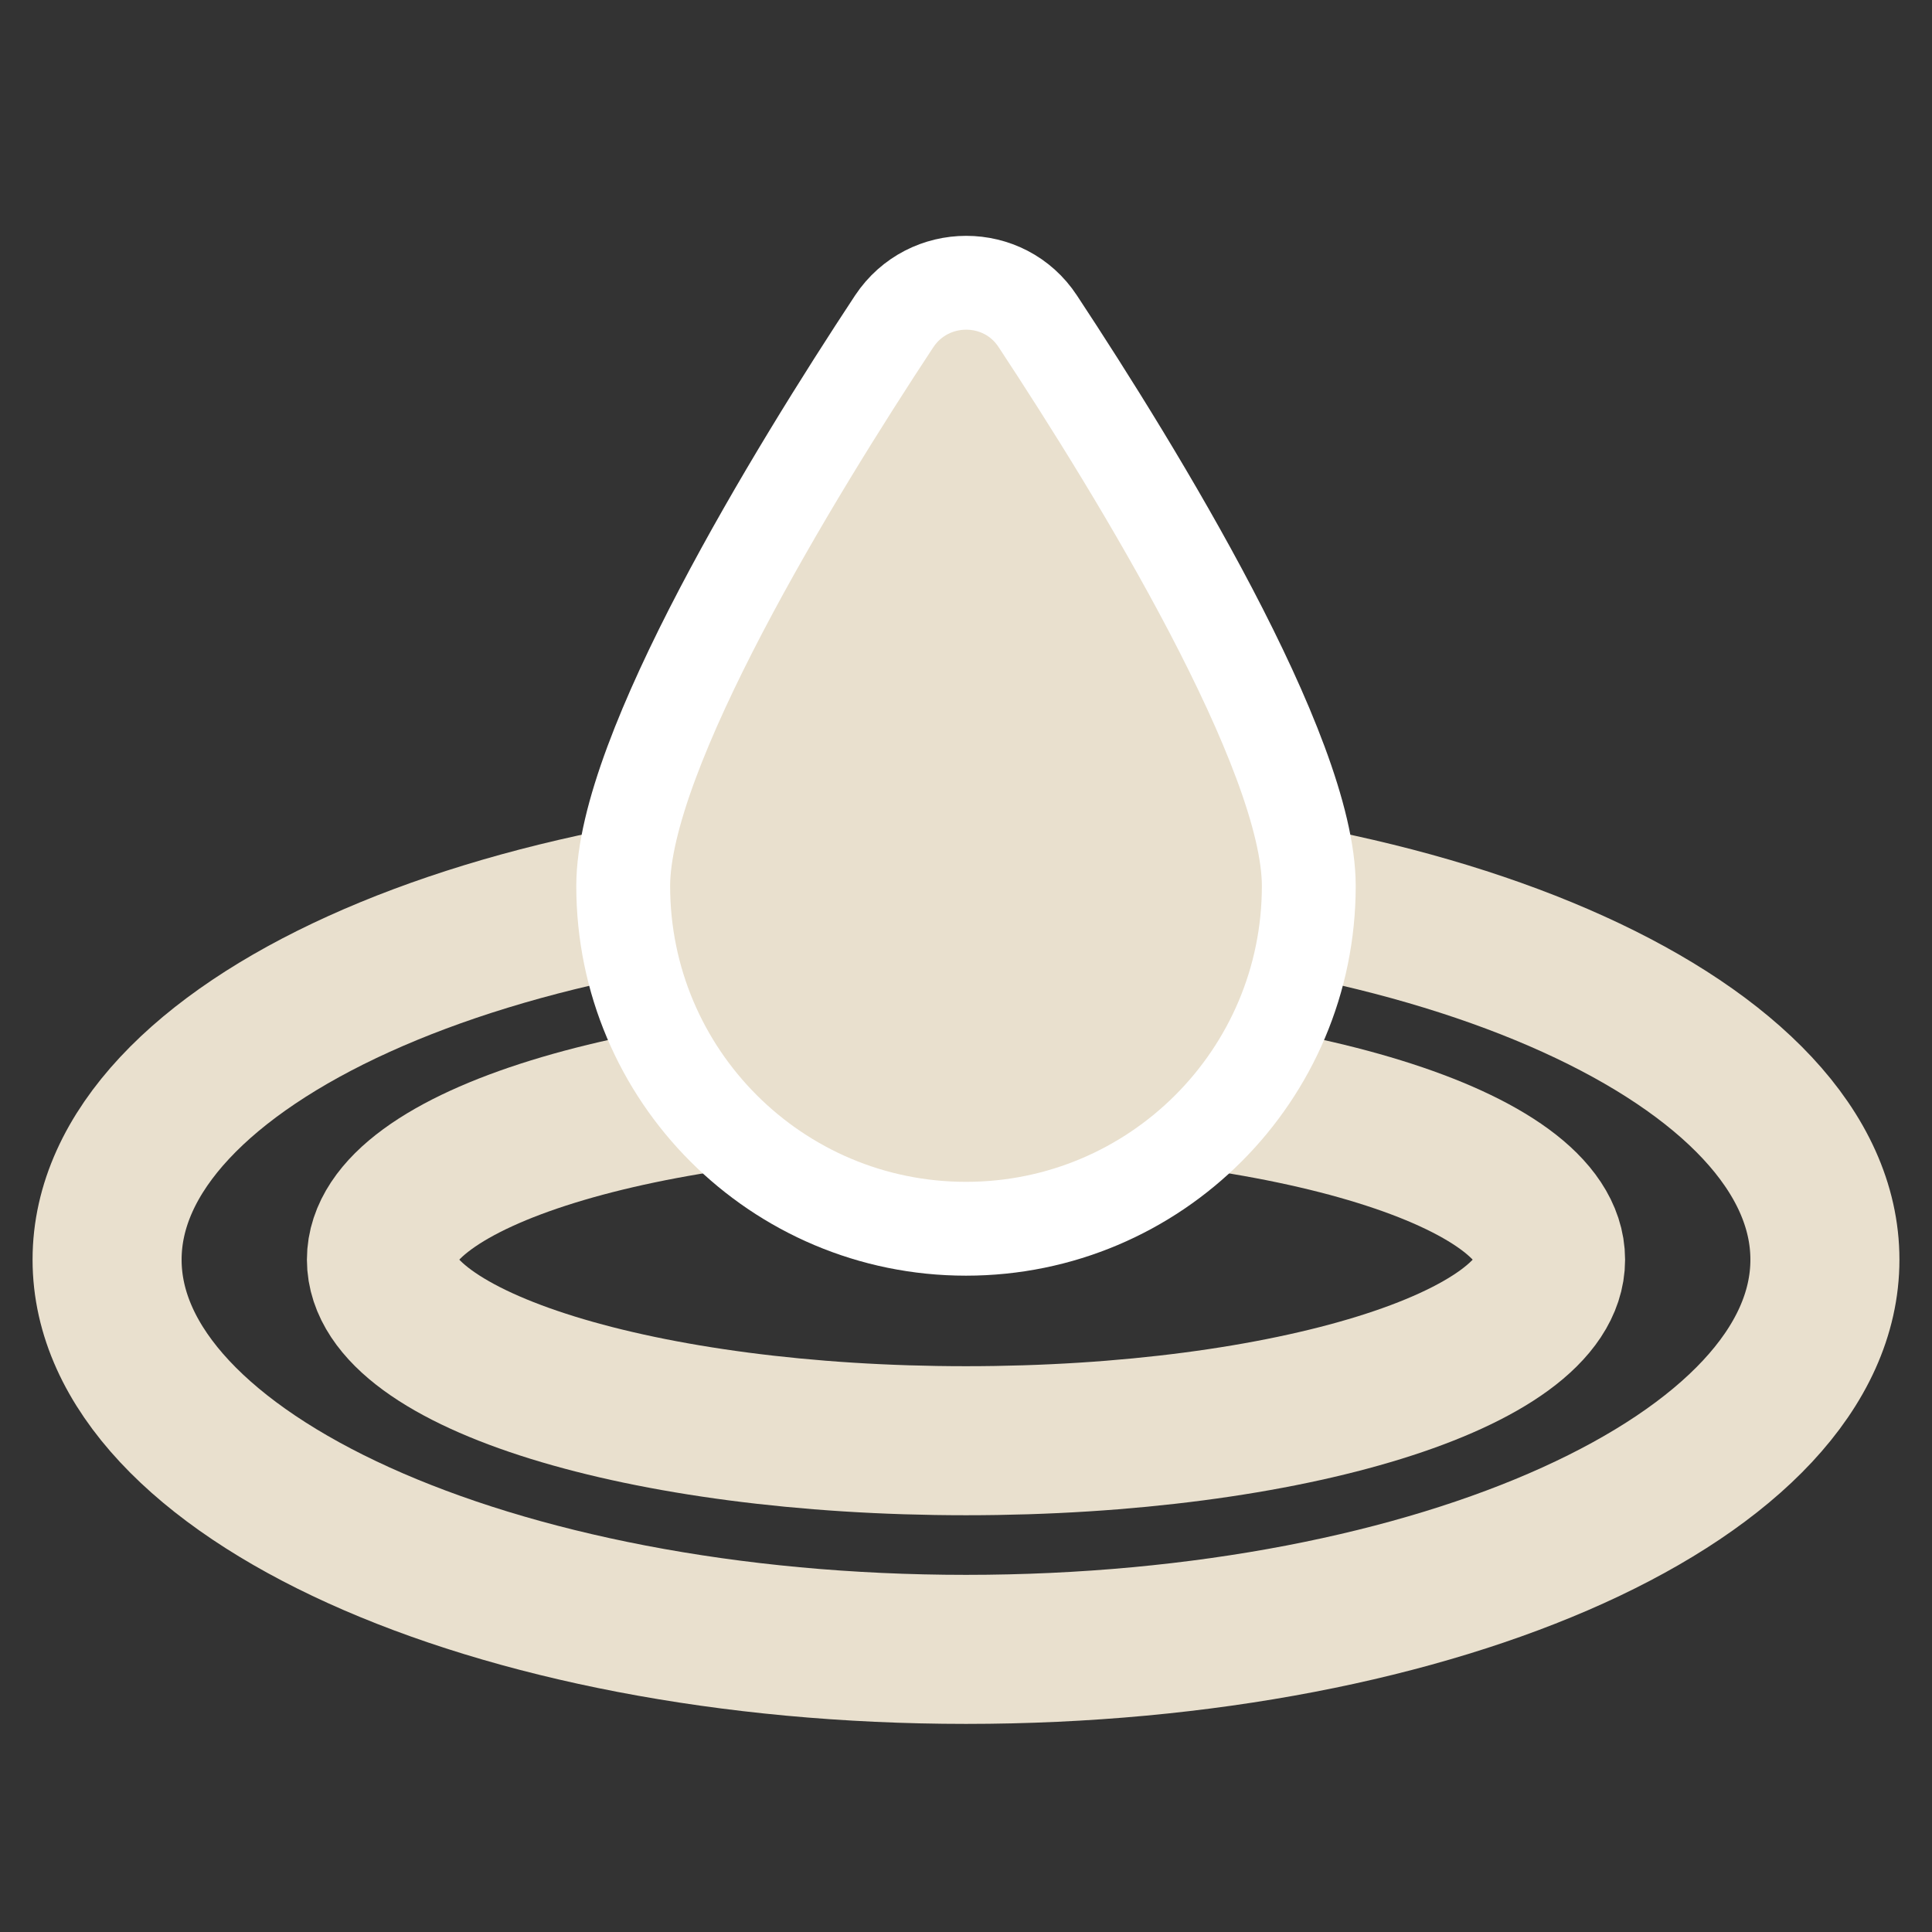
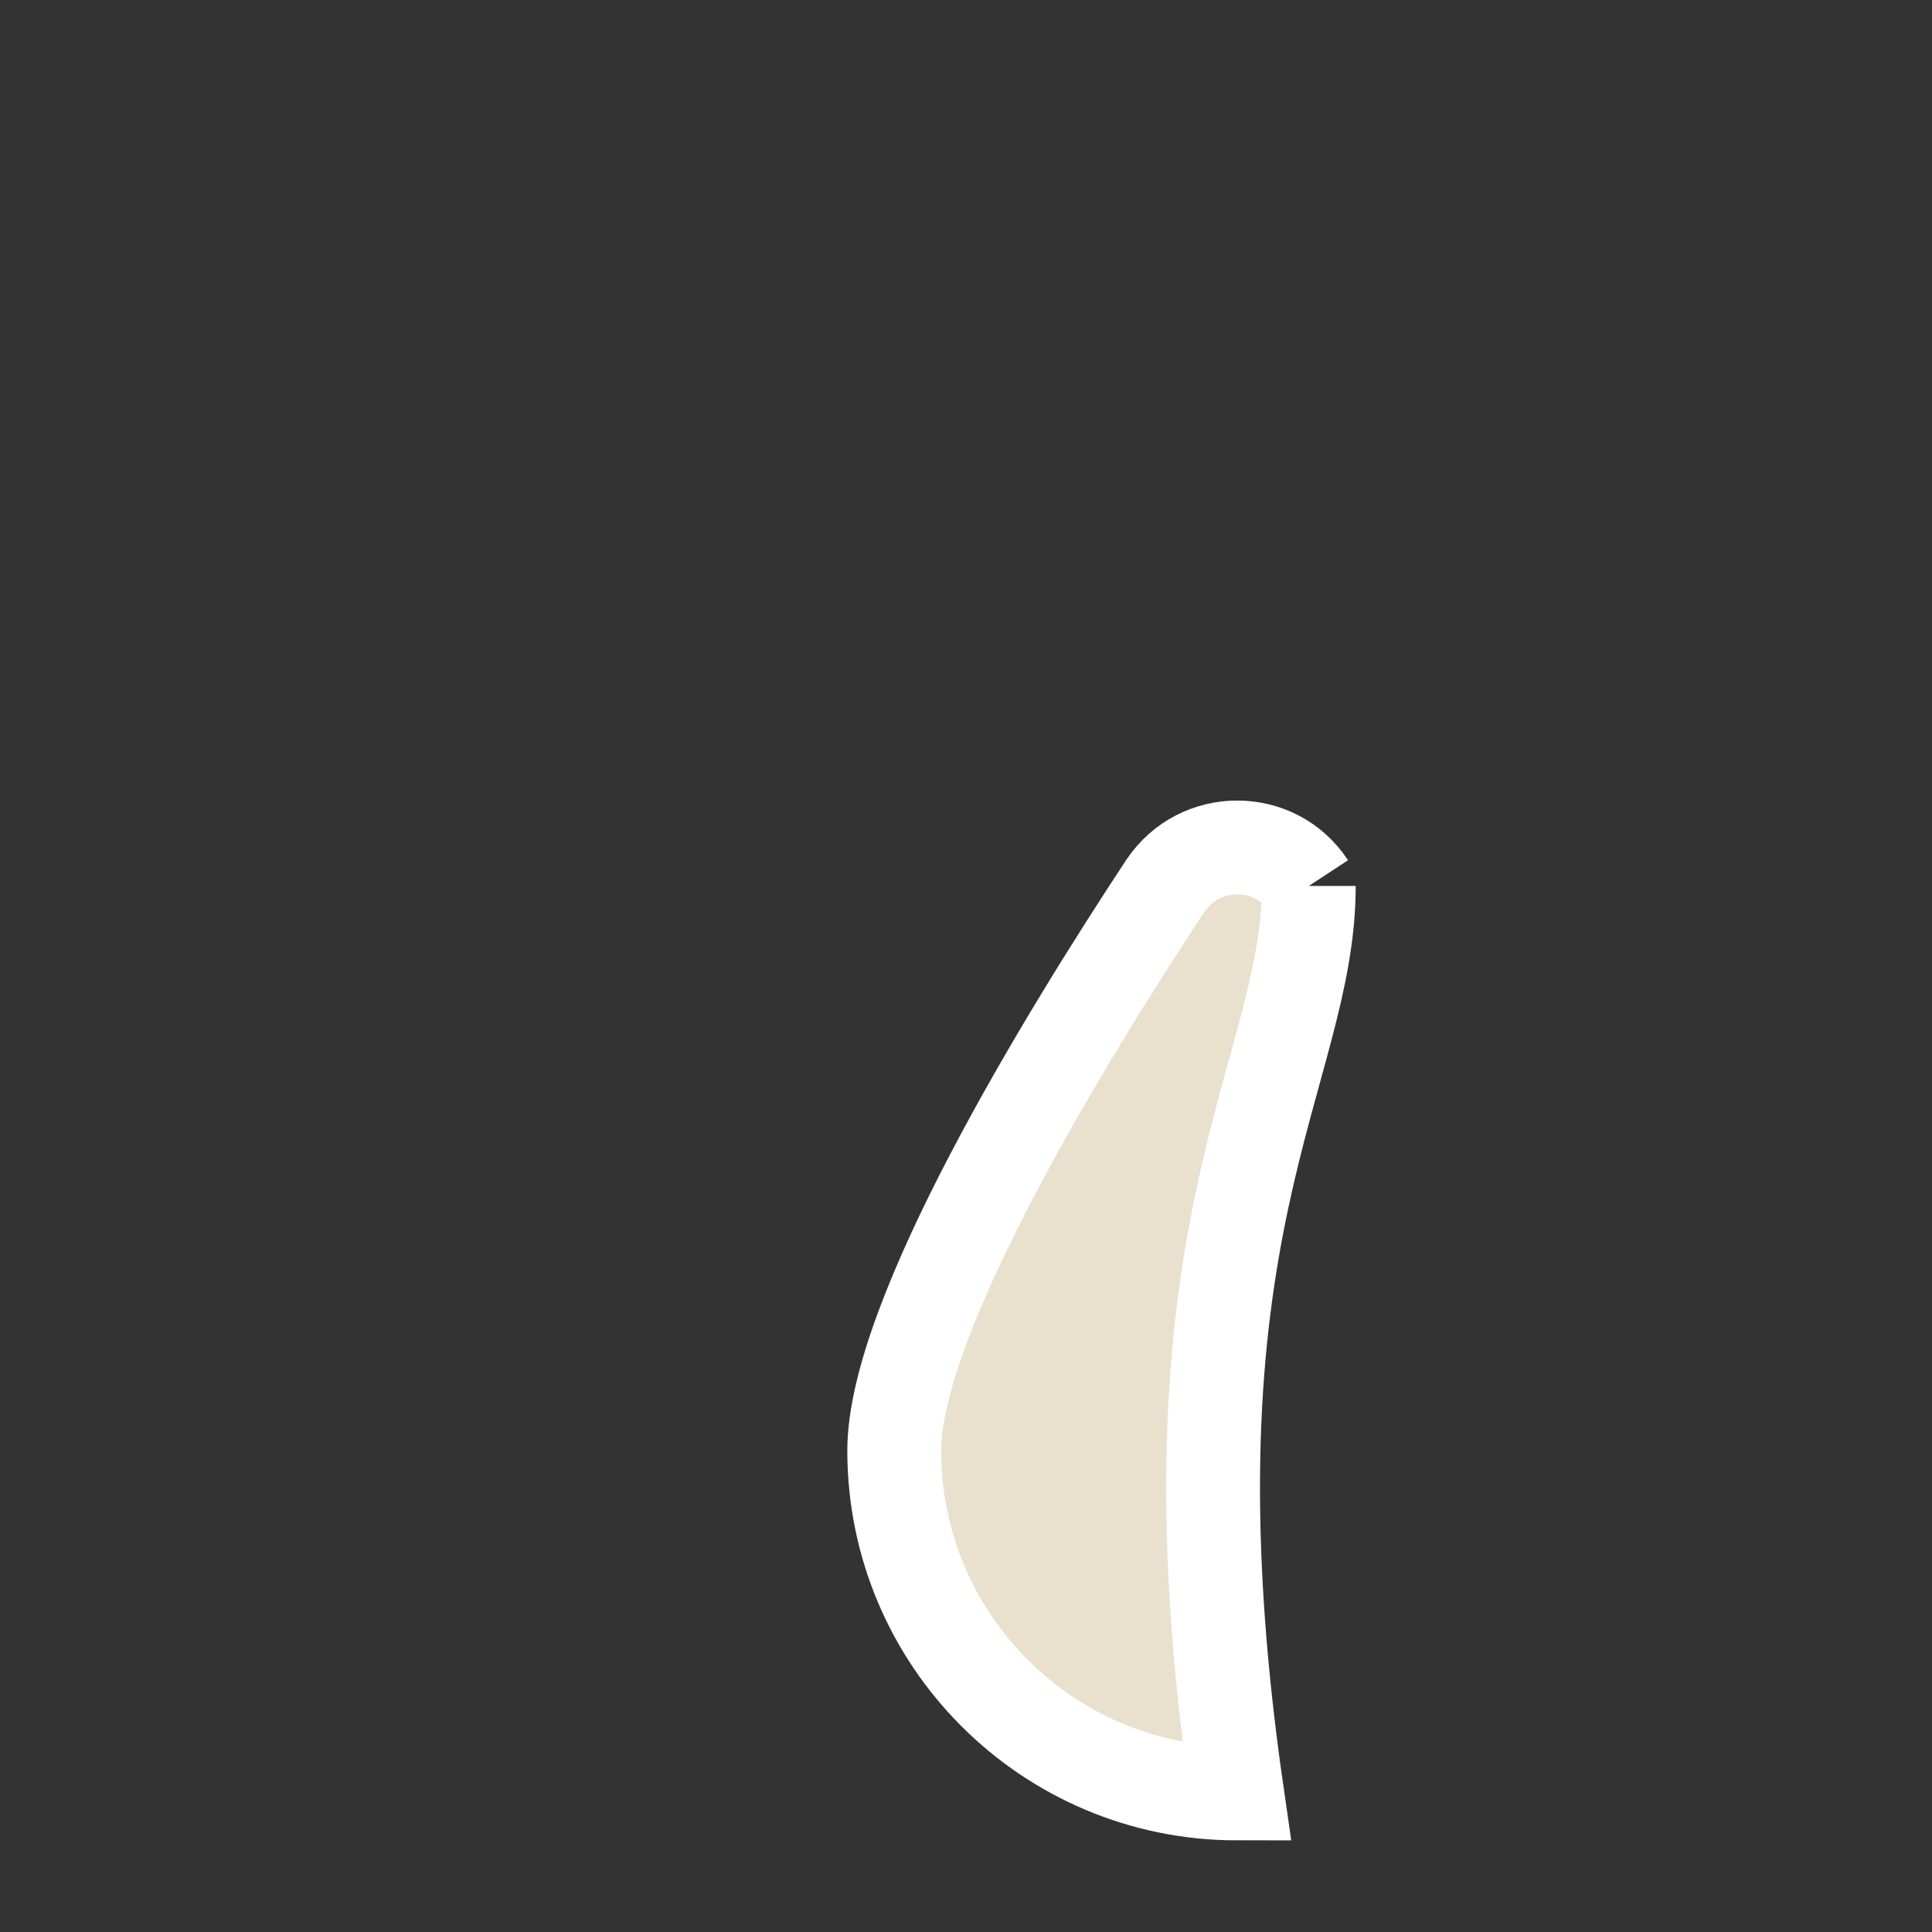
<svg xmlns="http://www.w3.org/2000/svg" version="1.1" id="Layer_1" x="0px" y="0px" viewBox="0 0 350 350" style="enable-background:new 0 0 350 350;" xml:space="preserve">
  <rect x="0" y="0" width="350" height="350" fill="#333333" stroke="none" />
  <style type="text/css">
	.st0{fill-rule:evenodd;clip-rule:evenodd;fill:#EAE3D1;}
	.st1{fill:#293352;}
	.st2{fill-rule:evenodd;clip-rule:evenodd;fill:#293352;}
	.st3{fill:#EAE3D1;}
	.st4{fill:#FFFFFF;}
	.st5{fill-rule:evenodd;clip-rule:evenodd;fill:#E9E0CE;}
	.st6{fill:#E9E0CE;}
	.st7{fill:#E9E0CE;stroke:#FFFFFF;stroke-miterlimit:10;}
	.st8{fill:#E9E0CE;stroke:#E9E0CE;stroke-width:10;stroke-miterlimit:10;}
	.st9{fill:#FEFEFE;}
	.st10{fill:#E9E0CE;stroke:#E9E0CE;stroke-width:17;stroke-linecap:round;stroke-linejoin:round;stroke-miterlimit:10;}
	.st11{fill:#E9E0CE;stroke:#E9E0CE;stroke-width:8;stroke-linecap:round;stroke-linejoin:round;stroke-miterlimit:10;}
	.st12{fill:#E9E0CE;stroke:#E9E0CE;stroke-width:14;stroke-miterlimit:10;}
	.st13{fill:none;stroke:#E9E0CE;stroke-width:27;stroke-linecap:round;stroke-linejoin:round;stroke-miterlimit:10;}
	
		.st14{fill-rule:evenodd;clip-rule:evenodd;fill:none;stroke:#E9E0CE;stroke-width:27;stroke-linecap:round;stroke-linejoin:round;stroke-miterlimit:10;}
	.st15{fill:#E9E0CE;stroke:#E9E0CE;stroke-width:8;stroke-miterlimit:10;}
	.st16{fill:#E9E0CE;stroke:#FFFFFF;stroke-width:17;stroke-miterlimit:10;}
	.st17{fill:#E9E0CE;stroke:#E9E0CE;stroke-width:9;stroke-miterlimit:10;}
	
		.st18{fill-rule:evenodd;clip-rule:evenodd;fill:#E9E0CE;stroke:#E9E0CE;stroke-width:4;stroke-linecap:round;stroke-linejoin:round;stroke-miterlimit:10;}
</style>
  <g>
-     <path class="st13" d="M175,157.6c85.9,0,155.6,31.6,155.6,70.6c0,39-69.7,70.6-155.6,70.6c-85.9,0-155.6-31.6-155.6-70.6   C19.4,189.2,89.1,157.6,175,157.6z" />
-     <path class="st13" d="M175,195.4c58.5,0,105.9,14.7,105.9,32.8s-47.4,32.8-105.9,32.8c-58.5,0-105.9-14.7-105.9-32.8   S116.5,195.4,175,195.4z" />
-     <path class="st16" d="M237.1,160.5c0-24.2-30.9-74.7-49.1-102.3c-6.1-9.3-19.8-9.3-26,0c-18.2,27.6-49.1,78.1-49.1,102.3   c0,34.3,27.8,62.1,62.1,62.1C209.3,222.6,237.1,194.8,237.1,160.5" />
+     <path class="st16" d="M237.1,160.5c-6.1-9.3-19.8-9.3-26,0c-18.2,27.6-49.1,78.1-49.1,102.3   c0,34.3,27.8,62.1,62.1,62.1C209.3,222.6,237.1,194.8,237.1,160.5" />
  </g>
</svg>